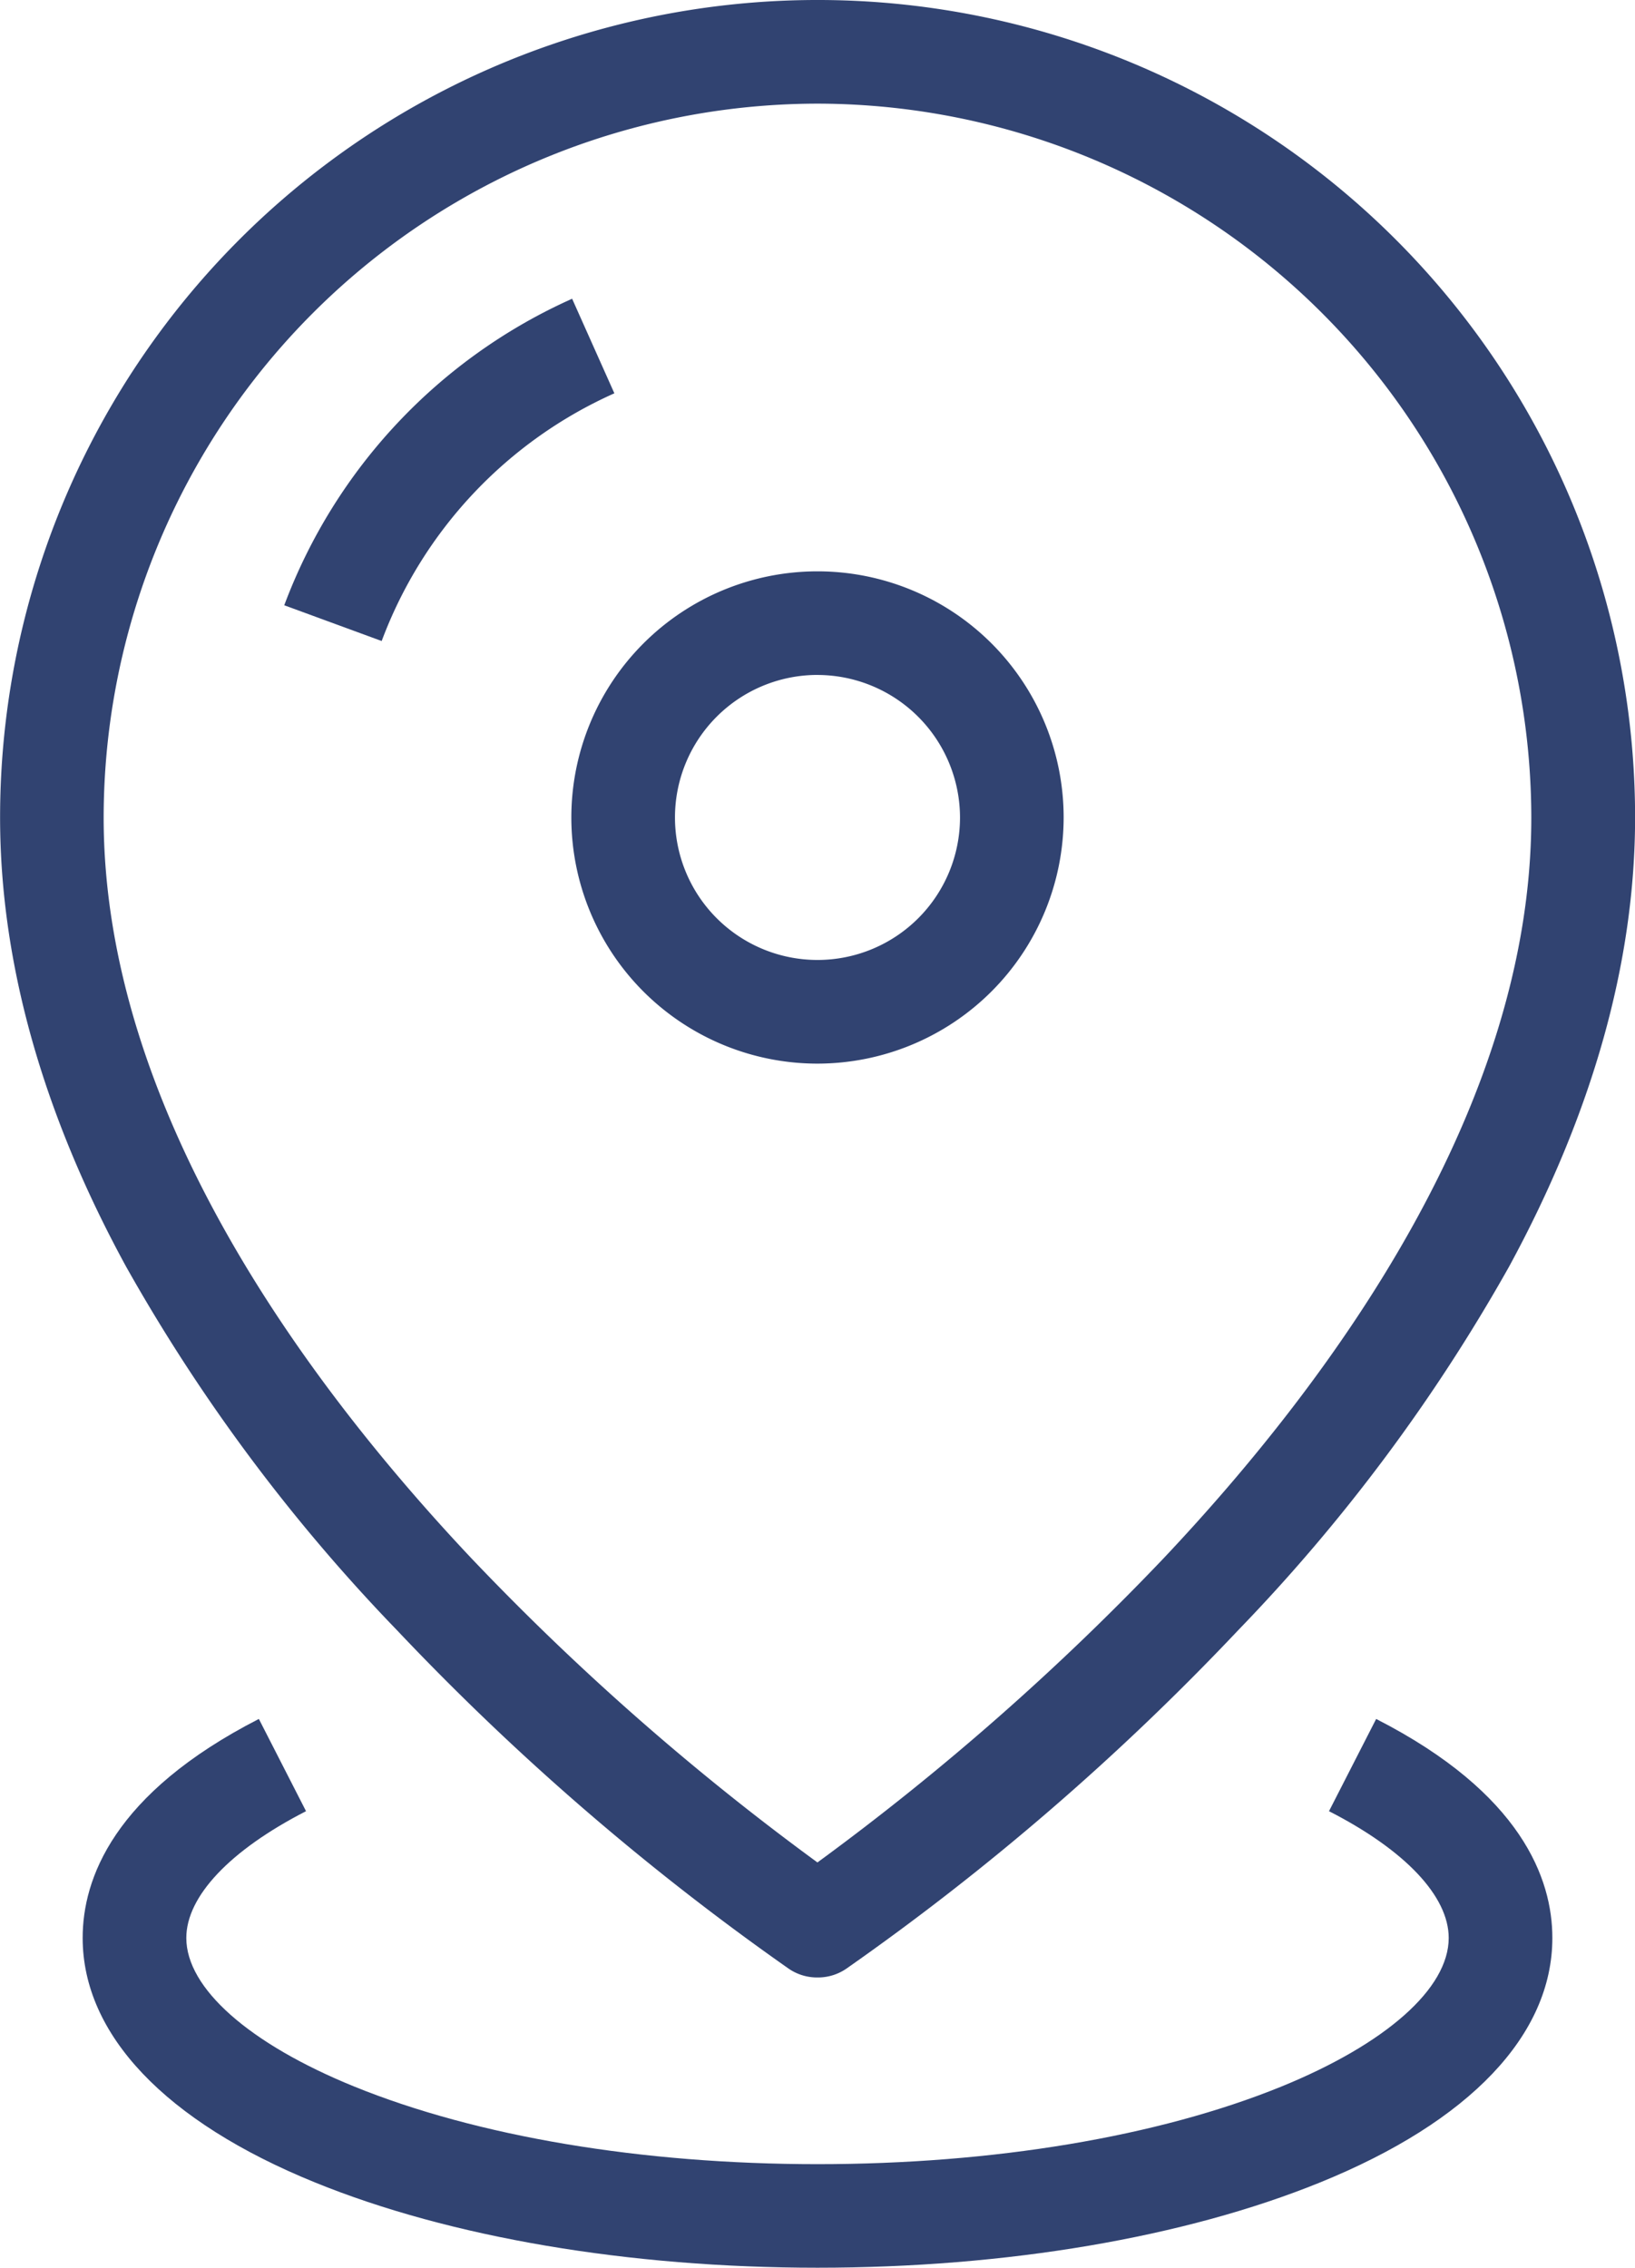
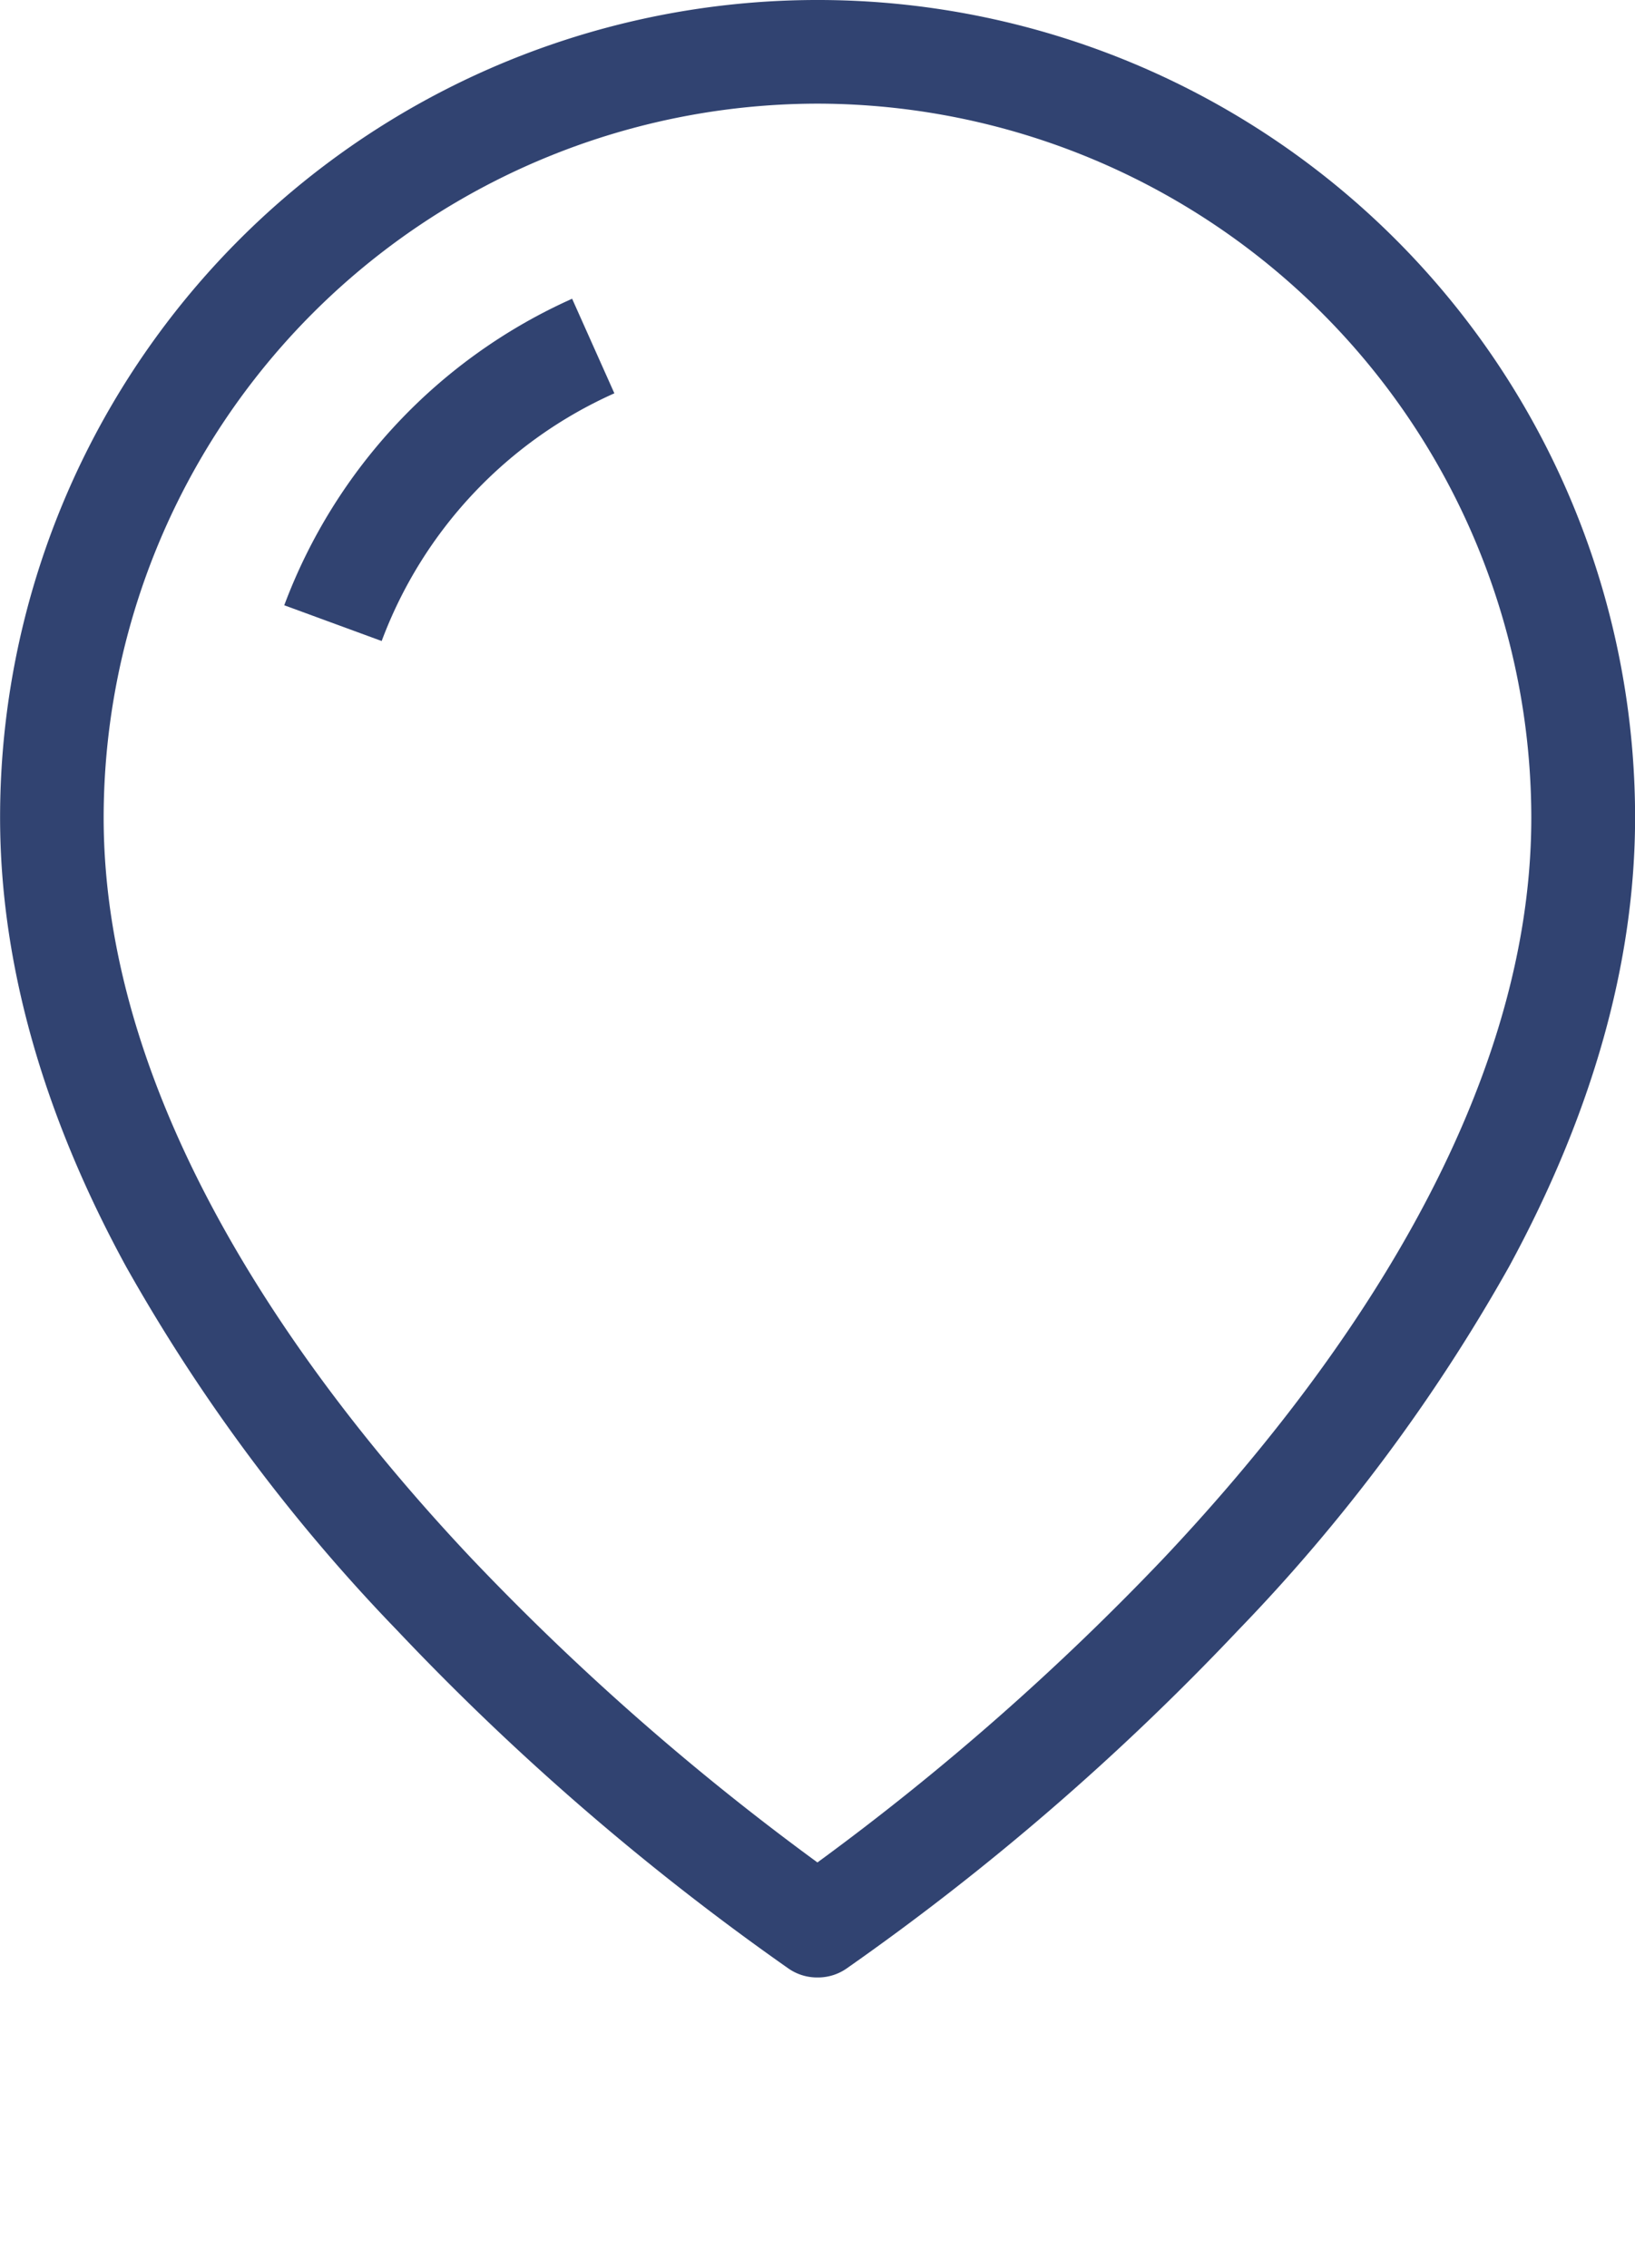
<svg xmlns="http://www.w3.org/2000/svg" width="98.007" height="135.936" viewBox="0 0 98.007 135.936">
  <defs>
    <style>
            .cls-1{fill:#314371}
        </style>
  </defs>
  <g id="noun_Location_3626838" transform="translate(-196.5 -74.4)">
    <g id="Grupo_115" transform="translate(196.5 74.4)">
      <path id="Caminho_106" d="M245.5 192.94a3.007 3.007 0 0 1-1.724-.528 154.172 154.172 0 0 1-23.476-20.285 106.294 106.294 0 0 1-16.246-21.807c-5.017-9.195-7.549-18.25-7.549-26.917a49 49 0 1 1 98.007 0c0 8.667-2.547 17.706-7.549 26.917a105.878 105.878 0 0 1-16.246 21.807 153.124 153.124 0 0 1-23.484 20.285 3.007 3.007 0 0 1-1.733.528zm0-112.327a42.841 42.841 0 0 0-42.787 42.787c0 17.38 11.975 33.72 22.009 44.375a154.218 154.218 0 0 0 20.778 18.269 155.2 155.2 0 0 0 20.782-18.266c10.049-10.655 22.009-26.995 22.009-44.359A42.845 42.845 0 0 0 245.5 80.613z" class="cls-1" transform="translate(-196.5 -74.4)" />
-       <path id="Caminho_107" d="M431.755 324.411a14.755 14.755 0 1 1 14.755-14.755 14.769 14.769 0 0 1-14.755 14.755zm0-23.3a8.543 8.543 0 1 0 8.543 8.543 8.558 8.558 0 0 0-8.543-8.541z" class="cls-1" transform="translate(-382.752 -260.652)" />
-       <path id="Caminho_108" d="M272.449 770.7c-11.323 0-22.024-1.817-30.117-5.11-8.978-3.65-13.932-8.869-13.932-14.662 0-3.526 1.833-8.651 10.562-13.125l2.827 5.529c-4.566 2.345-7.176 5.11-7.176 7.6 0 3.013 3.759 6.337 10.049 8.9 7.378 3 17.241 4.66 27.787 4.66s20.409-1.646 27.787-4.644c6.29-2.563 10.049-5.887 10.049-8.915 0-2.5-2.609-5.265-7.176-7.6l2.827-5.529c8.729 4.458 10.562 9.6 10.562 13.125 0 5.809-4.939 11.012-13.932 14.662-8.093 3.288-18.779 5.109-30.117 5.109z" class="cls-1" transform="translate(-223.445 -634.761)" />
      <path id="Caminho_109" d="M312.04 210.218l-5.84-2.143a32.653 32.653 0 0 1 17.256-18.375l2.532 5.669a26.35 26.35 0 0 0-13.948 14.849z" class="cls-1" transform="translate(-289.161 -171.792)" />
    </g>
  </g>
</svg>